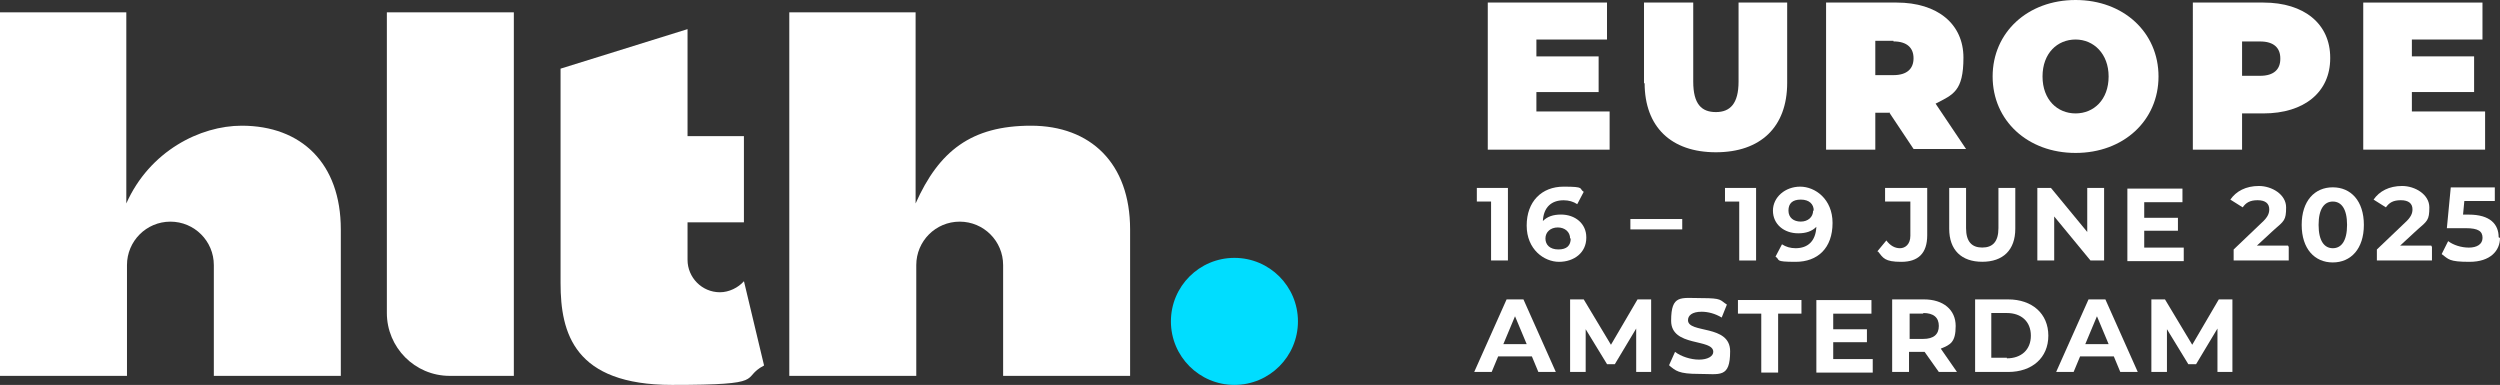
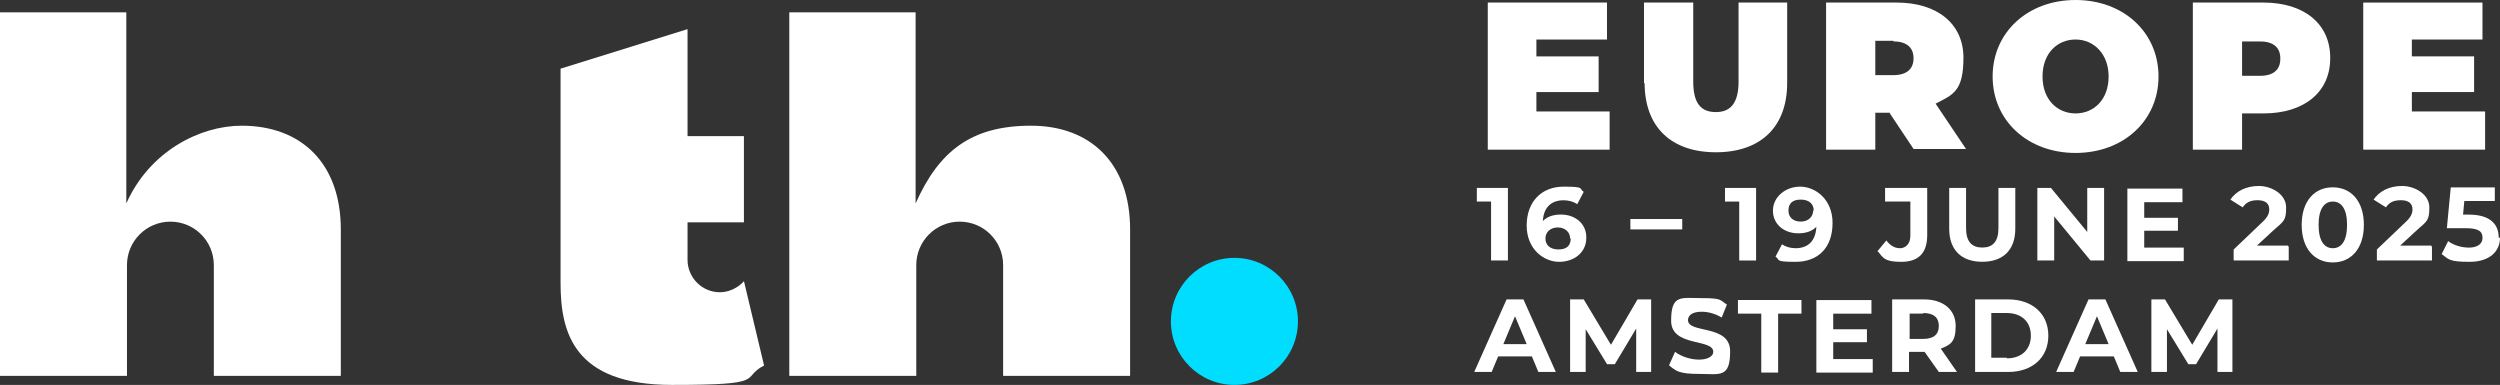
<svg xmlns="http://www.w3.org/2000/svg" id="Layer_2" data-name="Layer 2" viewBox="0 0 447.9 68.96">
  <rect x="0" y="0" width="447.9" height="68.96" fill="#333333" stroke="none" />
  <defs>
    <style>      .cls-1 {        fill: #fff;      }      .cls-2 {        fill: #0df;      }    </style>
  </defs>
  <g id="FOREGROUND">
    <g>
      <g>
        <circle class="cls-2" cx="221.16" cy="57.58" r="11.38" />
        <path class="cls-1" d="M43.3,22.52c-7.43,0-16.49,4.53-20.67,13.93V2.21H0v65.13h22.75v-19.85c0-4.3,3.48-7.78,7.78-7.78s7.78,3.48,7.78,7.78v19.85h22.75v-26.24c0-11.84-7.08-18.58-17.76-18.58Z" />
-         <path class="cls-1" d="M69.31,2.21v53.87c0,6.15,4.99,11.26,11.26,11.26h11.49V2.21h-22.75Z" />
        <path class="cls-1" d="M133.28,50.39c-1.04,1.16-2.67,1.97-4.3,1.97h0c-3.25,0-5.8-2.67-5.8-5.8v-6.73h10.1v-15.44h-10.1V5.22l-22.75,7.08v38.43c0,8.94,2.44,18.23,19.97,18.23s12.07-1.16,16.49-3.48c0,0-3.6-15.09-3.6-15.09Z" />
        <path class="cls-1" d="M141.41,2.21v65.13h22.75v-19.85c0-4.3,3.48-7.78,7.78-7.78s7.78,3.48,7.78,7.78v19.85h22.75v-26.24c0-11.84-7.08-18.58-17.76-18.58s-16.49,4.53-20.67,13.93V2.21h-22.75.12Z" />
      </g>
      <g>
        <path class="cls-1" d="M288.38,20.08v6.73h-21.83V.46h21.36v6.62h-12.65v3.02h11.15v6.39h-11.15v3.48h13.12v.12Z" />
        <path class="cls-1" d="M294.54,14.98V.46h8.82v14.16c0,4.06,1.51,5.46,4.06,5.46s4.06-1.51,4.06-5.46V.46h8.71v14.4c0,7.89-4.76,12.42-12.77,12.42s-12.77-4.53-12.77-12.42l-.12.12Z" />
        <path class="cls-1" d="M338.42,20.2h-2.44v6.62h-8.82V.46h12.65c7.31,0,11.96,3.83,11.96,9.87s-1.86,6.62-4.99,8.24l5.46,8.13h-9.4l-4.41-6.62v.12ZM339.23,7.31h-3.25v6.15h3.25c2.44,0,3.6-1.16,3.6-3.02s-1.16-3.02-3.6-3.02v-.12Z" />
-         <path class="cls-1" d="M357,13.7c0-7.89,6.27-13.7,14.86-13.7s14.86,5.8,14.86,13.7-6.27,13.7-14.86,13.7-14.86-5.8-14.86-13.7ZM377.78,13.7c0-4.06-2.67-6.62-5.92-6.62s-5.92,2.44-5.92,6.62,2.67,6.62,5.92,6.62,5.92-2.44,5.92-6.62Z" />
+         <path class="cls-1" d="M357,13.7c0-7.89,6.27-13.7,14.86-13.7s14.86,5.8,14.86,13.7-6.27,13.7-14.86,13.7-14.86-5.8-14.86-13.7ZM377.78,13.7c0-4.06-2.67-6.62-5.92-6.62s-5.92,2.44-5.92,6.62,2.67,6.62,5.92,6.62,5.92-2.44,5.92-6.62" />
        <path class="cls-1" d="M417.48,10.45c0,6.04-4.64,9.87-11.96,9.87h-3.83v6.5h-8.82V.46h12.65c7.31,0,11.96,3.83,11.96,9.87v.12ZM408.54,10.45c0-1.86-1.16-3.02-3.6-3.02h-3.25v6.15h3.25c2.44,0,3.6-1.16,3.6-3.02v-.12Z" />
        <path class="cls-1" d="M445.23,20.08v6.73h-21.83V.46h21.36v6.62h-12.65v3.02h11.15v6.39h-11.15v3.48h13.12v.12Z" />
        <path class="cls-1" d="M270.16,33.67v13h-3.02v-10.56h-2.55v-2.44s5.57,0,5.57,0Z" />
        <path class="cls-1" d="M284.2,42.61c0,2.67-2.21,4.3-4.88,4.3s-5.8-2.21-5.8-6.5,2.67-6.97,6.62-6.97,2.67.35,3.6.93l-1.16,2.21c-.7-.46-1.51-.7-2.44-.7-2.21,0-3.6,1.28-3.72,3.72.81-.81,1.86-1.16,3.25-1.16,2.55,0,4.53,1.63,4.53,4.06v.12ZM281.3,42.72c0-1.16-.93-1.97-2.21-1.97s-2.21.81-2.21,1.97.81,1.97,2.32,1.97,2.21-.7,2.21-1.97h-.12Z" />
        <path class="cls-1" d="M292.1,39.24h9.29v1.86h-9.29v-1.86Z" />
        <path class="cls-1" d="M314.62,33.67v13h-3.02v-10.56h-2.55v-2.44h5.57Z" />
        <path class="cls-1" d="M328.32,39.94c0,4.53-2.67,6.97-6.62,6.97s-2.67-.35-3.6-.93l1.16-2.21c.7.46,1.51.7,2.44.7,2.21,0,3.6-1.28,3.72-3.83-.81.81-1.86,1.16-3.25,1.16-2.55,0-4.53-1.63-4.53-4.06s2.21-4.3,4.88-4.3,5.8,2.21,5.8,6.5h0ZM324.95,37.73c0-1.16-.81-1.97-2.32-1.97s-2.21.7-2.21,1.97.93,1.97,2.21,1.97,2.21-.81,2.21-1.97h.12Z" />
        <path class="cls-1" d="M336.33,45.05l1.63-1.97c.7.93,1.51,1.39,2.44,1.39s1.86-.7,1.86-2.21v-6.15h-4.53v-2.44h7.55v8.48c0,3.25-1.63,4.76-4.64,4.76s-3.25-.7-4.18-1.86h-.12Z" />
        <path class="cls-1" d="M349.22,40.98v-7.31h3.02v7.2c0,2.44,1.04,3.48,2.9,3.48s2.9-1.04,2.9-3.48v-7.2h3.02v7.31c0,3.83-2.21,5.92-5.92,5.92s-5.92-2.09-5.92-5.92Z" />
        <path class="cls-1" d="M376.97,33.67v13h-2.44l-6.5-7.89v7.89h-3.02v-13h2.44l6.5,7.89v-7.89s3.02,0,3.02,0Z" />
        <path class="cls-1" d="M391.24,44.35v2.44h-10.1v-13h9.87v2.44h-6.85v2.79h6.04v2.32h-6.04v3.02s7.08,0,7.08,0Z" />
        <path class="cls-1" d="M410.05,44.23v2.44h-9.87v-1.97l4.99-4.76c1.16-1.04,1.39-1.74,1.39-2.44,0-1.04-.7-1.63-2.09-1.63s-2.09.46-2.67,1.28l-2.21-1.39c1.04-1.51,2.79-2.44,5.11-2.44s4.88,1.51,4.88,3.83-.35,2.44-2.21,4.06l-3.02,2.79h5.57l.12.23Z" />
        <path class="cls-1" d="M412.37,40.29c0-4.3,2.32-6.73,5.57-6.73s5.57,2.44,5.57,6.73-2.32,6.73-5.57,6.73-5.57-2.44-5.57-6.73ZM420.5,40.29c0-2.9-1.04-4.18-2.55-4.18s-2.55,1.28-2.55,4.18,1.04,4.18,2.55,4.18,2.55-1.28,2.55-4.18Z" />
        <path class="cls-1" d="M435.71,44.23v2.44h-9.87v-1.97l4.99-4.76c1.16-1.04,1.39-1.74,1.39-2.44,0-1.04-.7-1.63-2.09-1.63s-2.09.46-2.67,1.28l-2.21-1.39c1.04-1.51,2.79-2.44,5.11-2.44s4.88,1.51,4.88,3.83-.35,2.44-2.21,4.06l-3.02,2.79h5.57l.12.23Z" />
        <path class="cls-1" d="M447.9,42.61c0,2.32-1.74,4.3-5.46,4.3s-3.72-.46-4.99-1.39l1.16-2.32c.93.7,2.32,1.16,3.72,1.16s2.44-.58,2.44-1.74-.7-1.74-3.02-1.74h-3.37l.7-7.31h7.89v2.44h-5.46l-.23,2.44h1.04c3.83,0,5.34,1.74,5.34,4.06l.23.12Z" />
        <path class="cls-1" d="M274.45,63.85h-6.04l-1.16,2.79h-3.13l5.8-13h3.02l5.8,13h-3.13l-1.16-2.79h0ZM273.52,61.65l-2.09-4.99-2.09,4.99h4.18Z" />
        <path class="cls-1" d="M293.14,66.64v-7.78l-3.83,6.39h-1.39l-3.83-6.27v7.66h-2.79v-13h2.44l4.88,8.13,4.76-8.13h2.44v13h-2.79.12Z" />
        <path class="cls-1" d="M299.06,65.36l1.04-2.32c1.04.81,2.79,1.39,4.3,1.39s2.55-.58,2.55-1.39c0-2.44-7.55-.81-7.55-5.57s1.74-4.06,5.46-4.06,3.25.35,4.53,1.16l-.93,2.32c-1.16-.7-2.44-1.04-3.6-1.04-1.74,0-2.44.7-2.44,1.51,0,2.44,7.55.7,7.55,5.57s-1.86,4.06-5.57,4.06-4.18-.58-5.34-1.51v-.12Z" />
        <path class="cls-1" d="M315.55,56.19h-4.18v-2.44h11.38v2.44h-4.18v10.56h-3.02v-10.56h0Z" />
        <path class="cls-1" d="M335.52,64.32v2.44h-10.1v-13h9.87v2.44h-6.85v2.79h6.04v2.32h-6.04v3.02s7.08,0,7.08,0Z" />
        <path class="cls-1" d="M347.36,66.64l-2.55-3.6h-2.79v3.6h-3.02v-13h5.69c3.48,0,5.69,1.86,5.69,4.76s-.93,3.37-2.67,4.06l2.9,4.18s-3.25,0-3.25,0ZM344.57,56.19h-2.44v4.53h2.44c1.86,0,2.79-.81,2.79-2.32s-.93-2.32-2.79-2.32v.12Z" />
        <path class="cls-1" d="M353.86,53.64h5.92c4.3,0,7.2,2.55,7.2,6.5s-2.9,6.5-7.2,6.5h-5.92s0-13,0-13ZM359.55,64.2c2.55,0,4.3-1.51,4.3-4.06s-1.74-4.06-4.3-4.06h-2.79v8.01h2.79v.12Z" />
        <path class="cls-1" d="M378.71,63.85h-6.04l-1.16,2.79h-3.13l5.8-13h3.02l5.8,13h-3.13l-1.16-2.79h0ZM377.78,61.65l-2.09-4.99-2.09,4.99h4.18,0Z" />
        <path class="cls-1" d="M397.28,66.64v-7.78l-3.83,6.39h-1.39l-3.83-6.27v7.66h-2.79v-13h2.44l4.88,8.13,4.76-8.13h2.44v13h-2.79.12Z" />
      </g>
    </g>
  </g>
</svg>